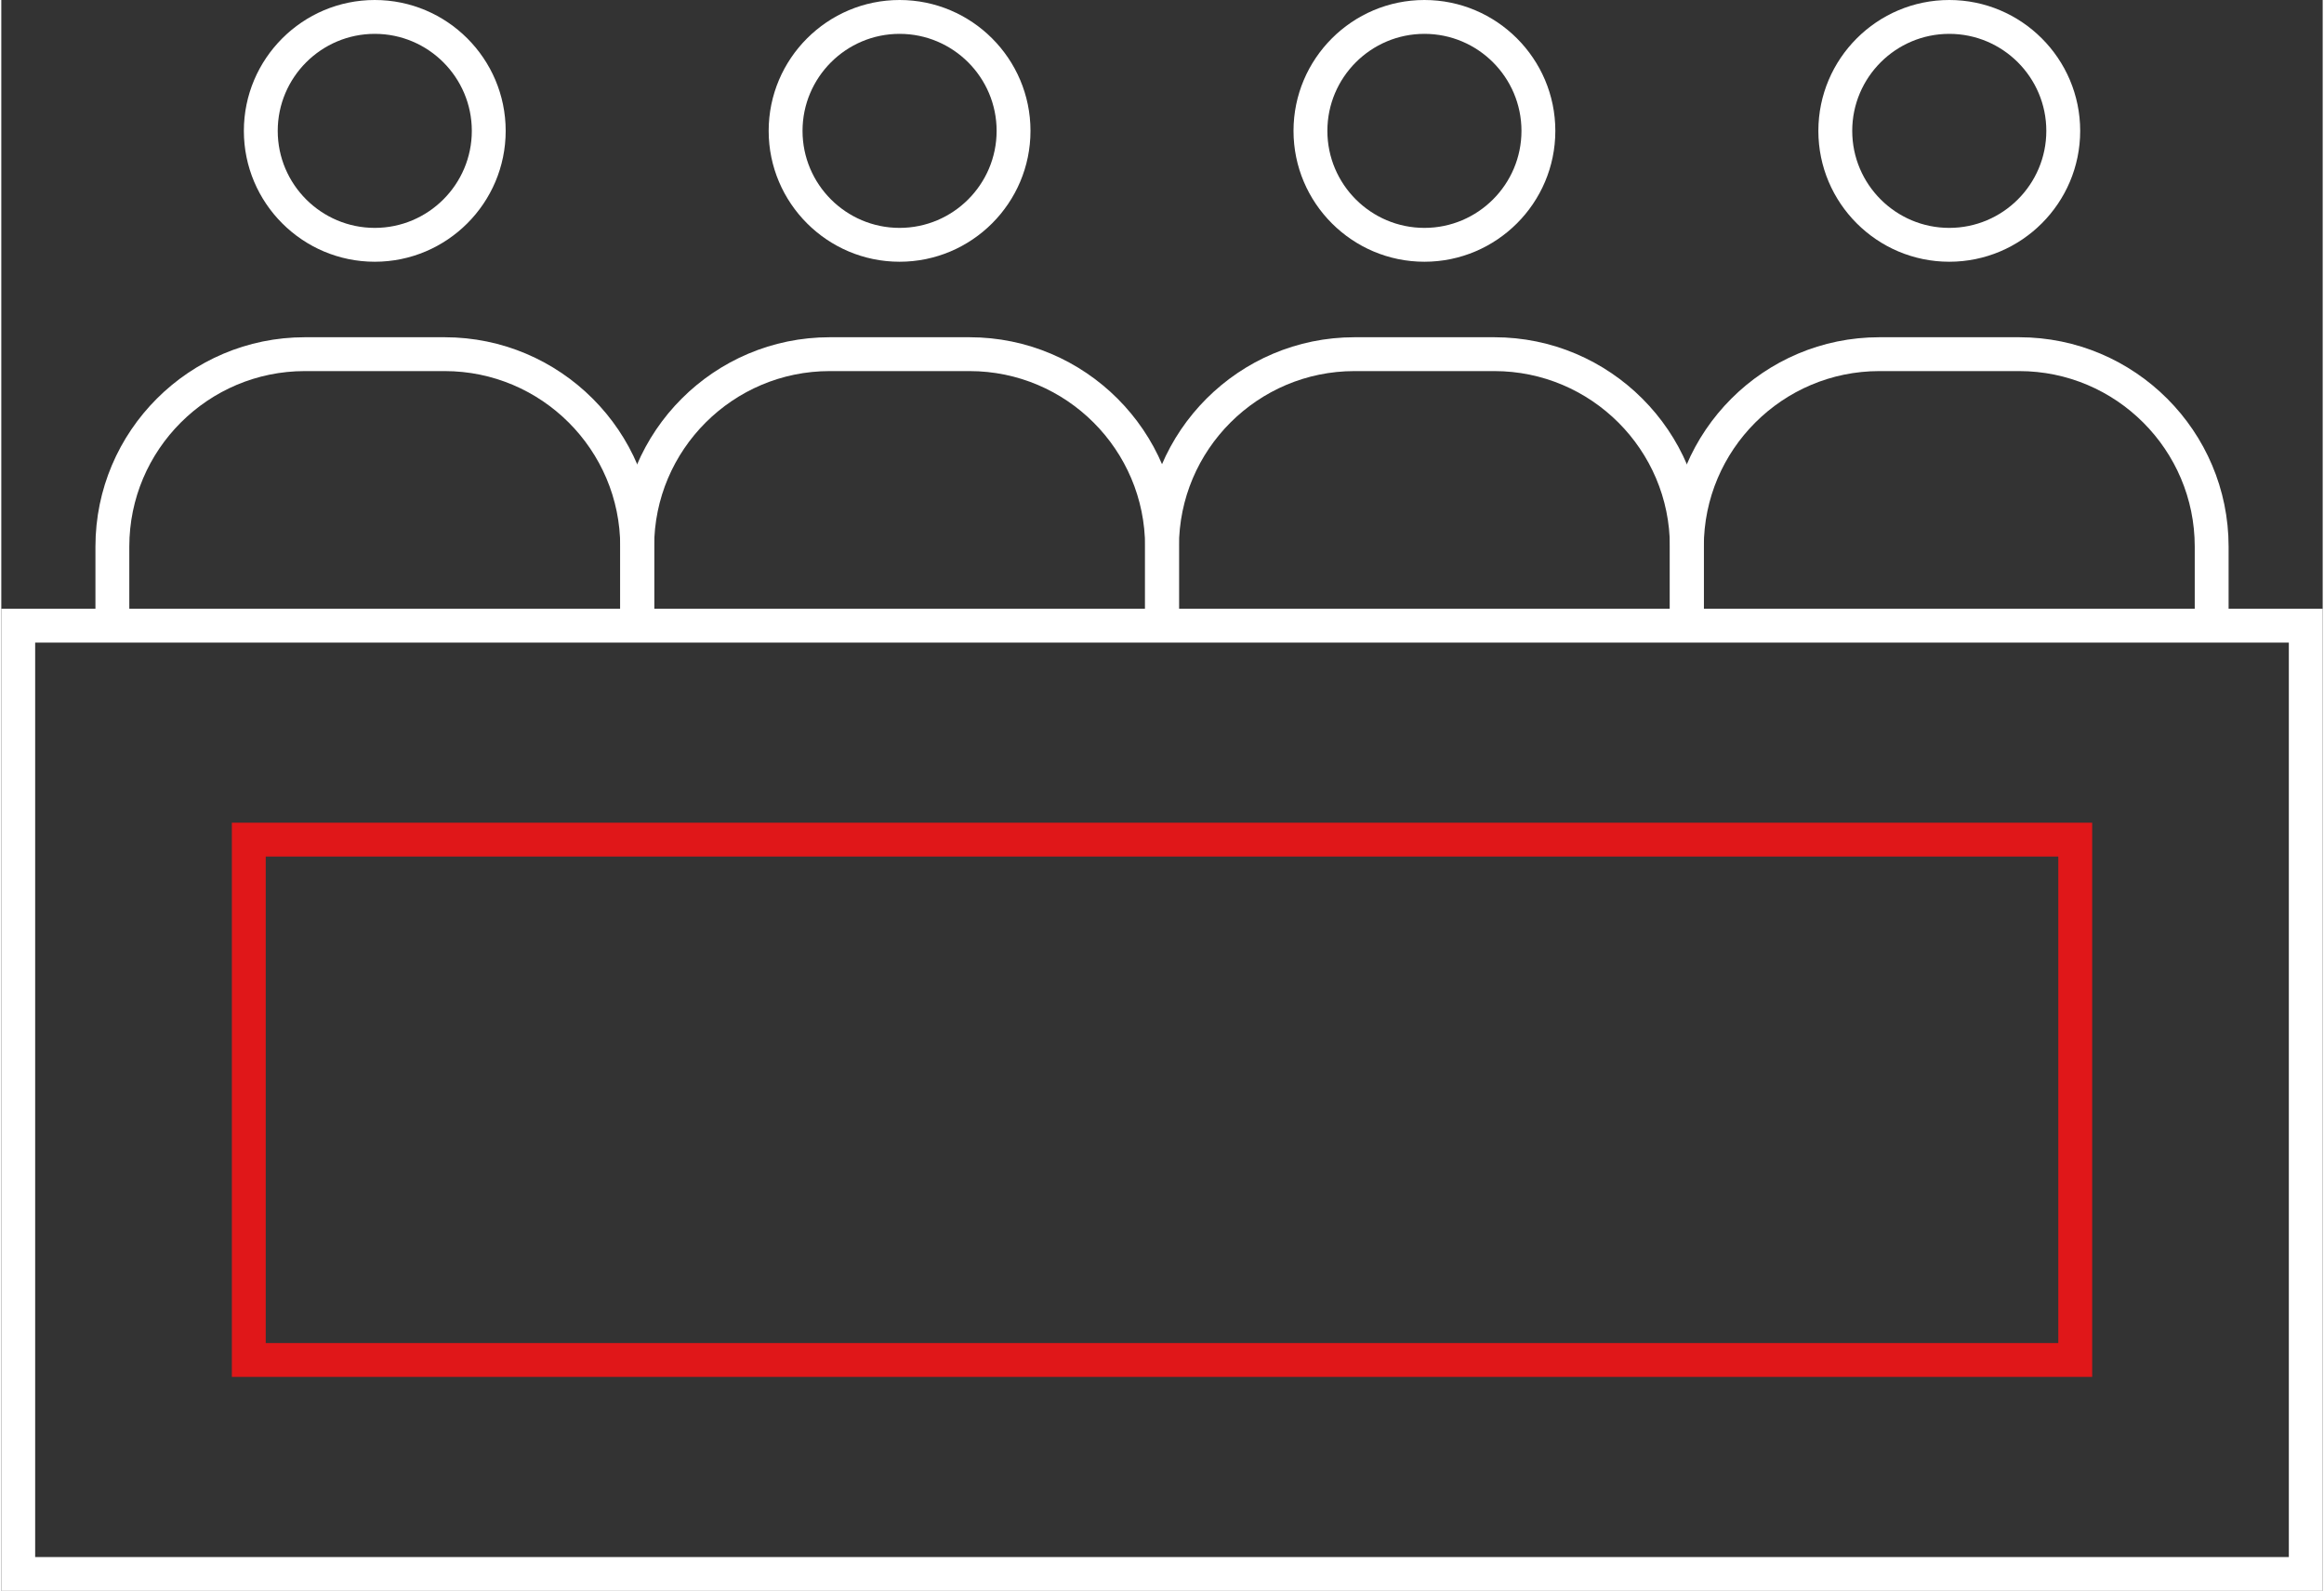
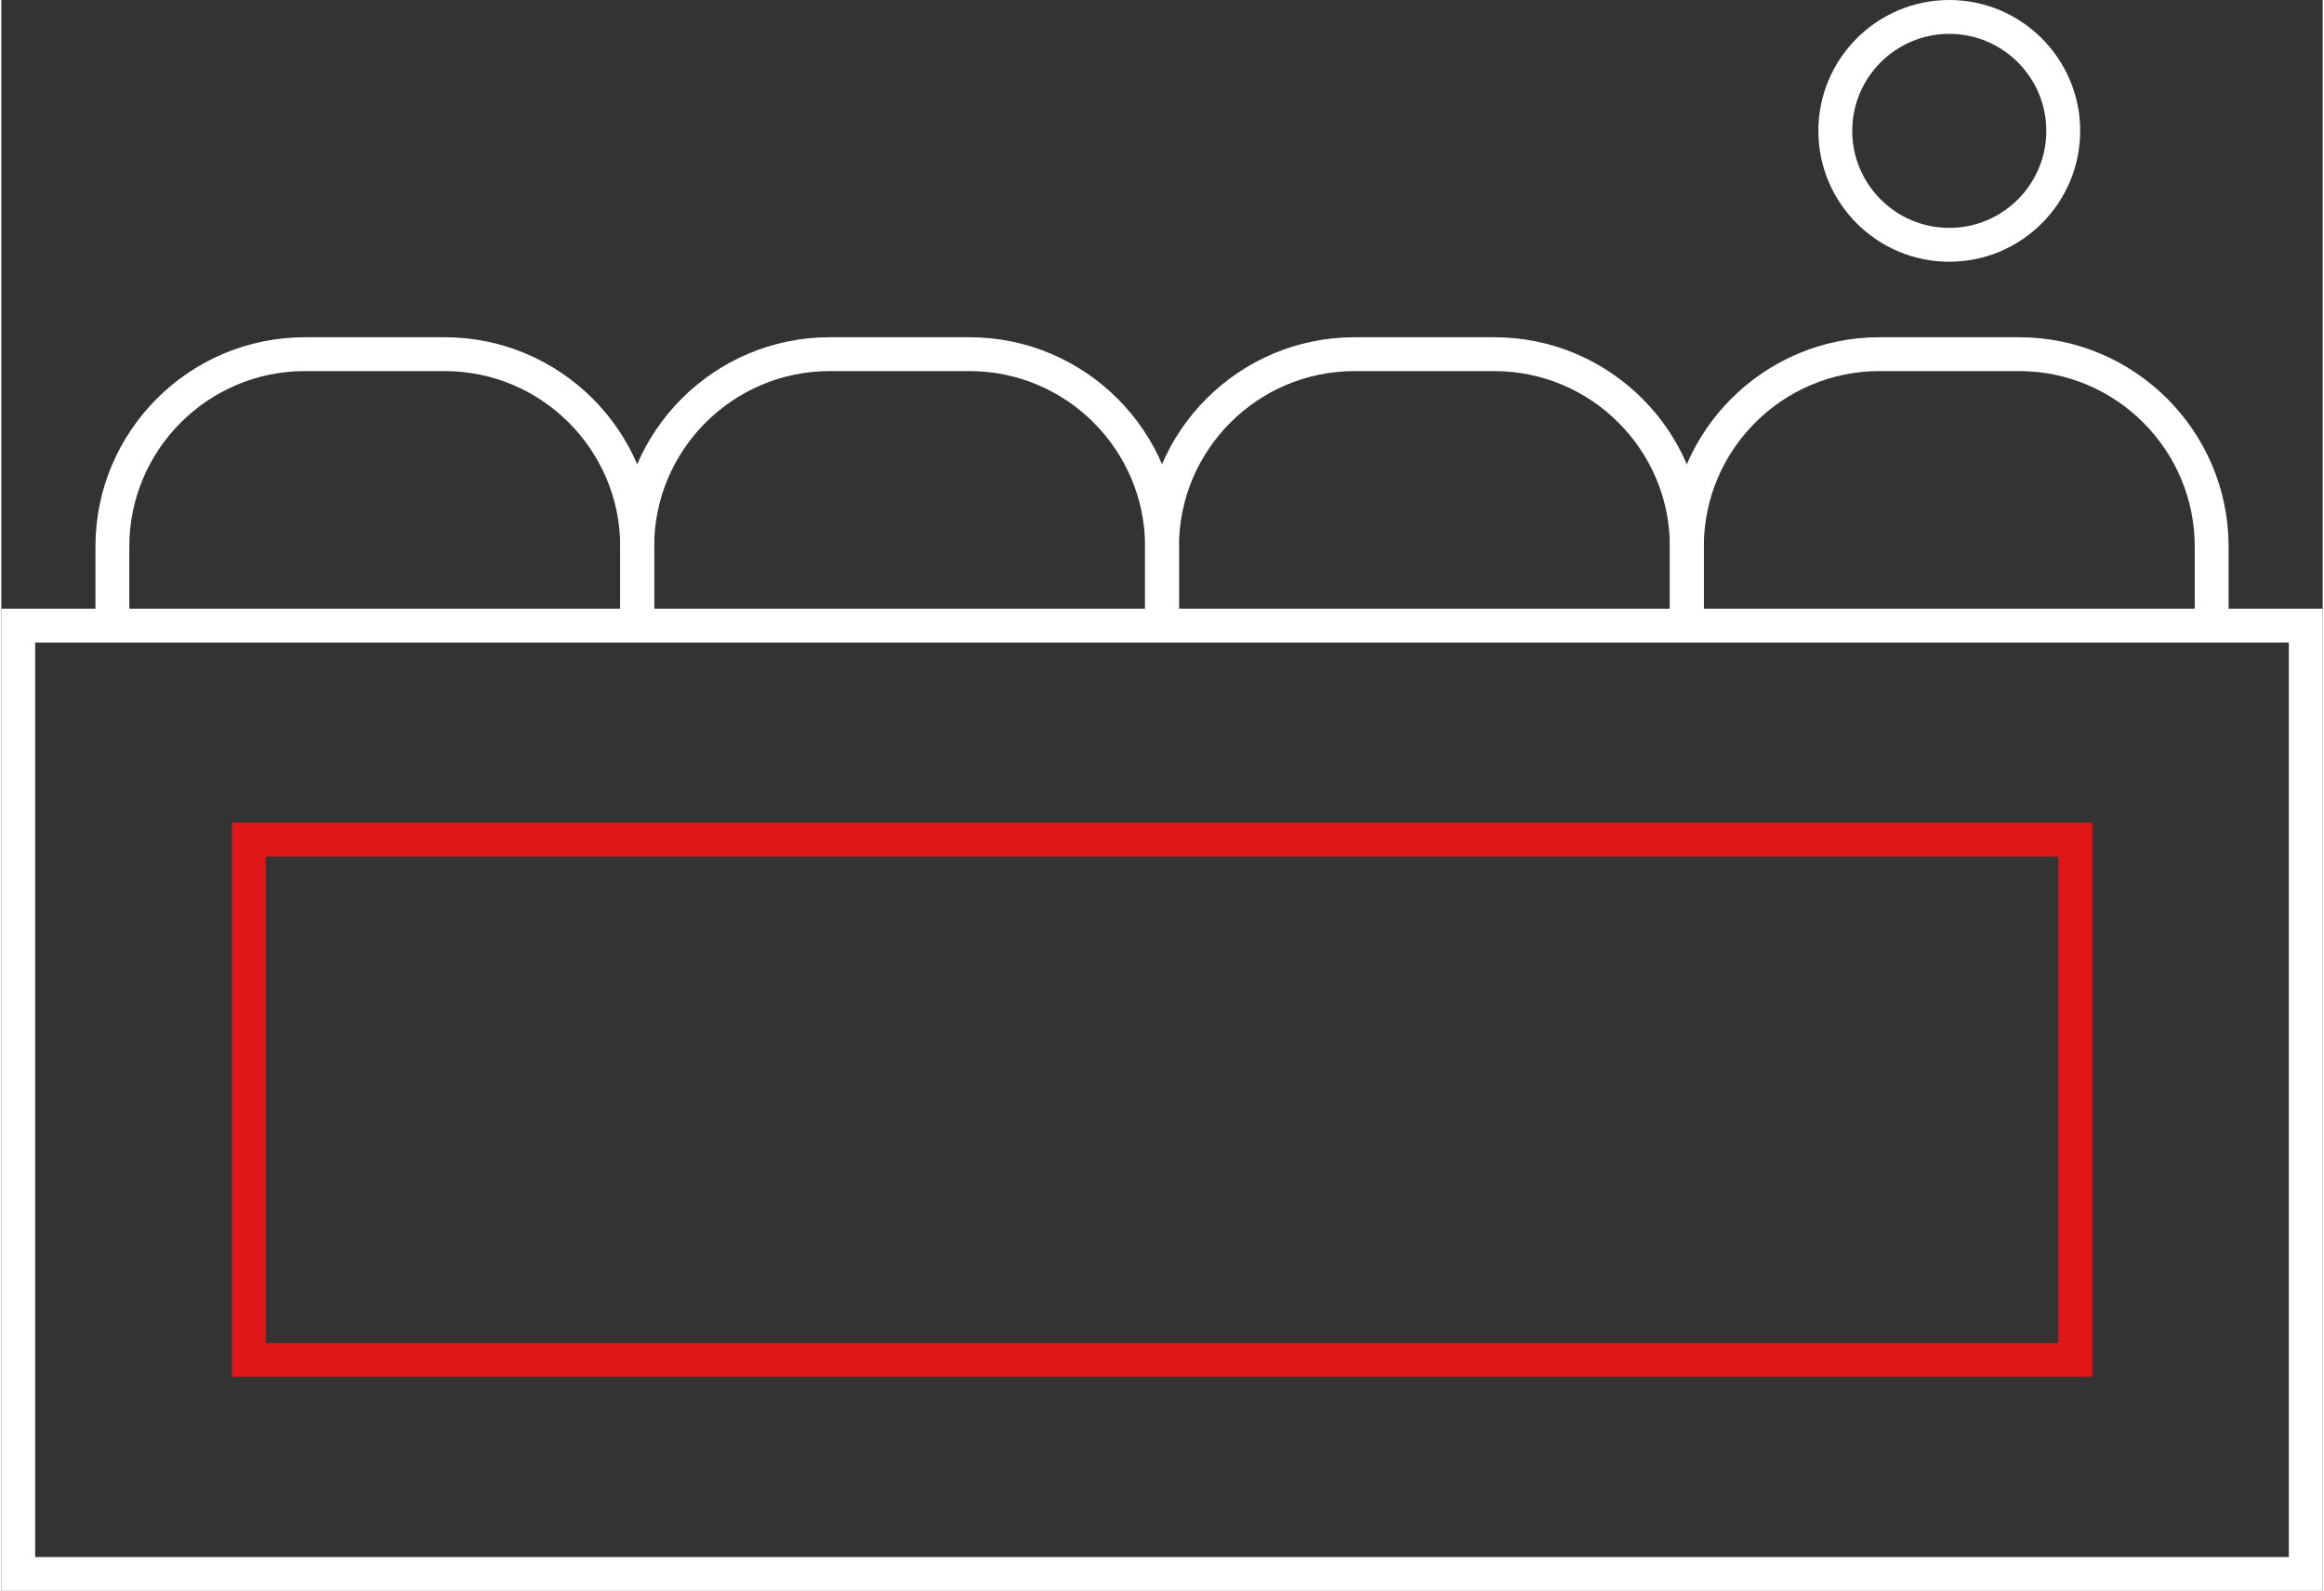
<svg xmlns="http://www.w3.org/2000/svg" id="Layer_268f7ec6a3bd1e" data-name="Layer 2" viewBox="0 0 479.85 328.95" aria-hidden="true" width="479px" height="328px">
  <rect x="0" y="0" width="479.85" height="328.95" fill="#333333" stroke="none" />
  <defs>
    <linearGradient class="cerosgradient" data-cerosgradient="true" id="CerosGradient_idc58974533" gradientUnits="userSpaceOnUse" x1="50%" y1="100%" x2="50%" y2="0%">
      <stop offset="0%" stop-color="#d1d1d1" />
      <stop offset="100%" stop-color="#d1d1d1" />
    </linearGradient>
    <linearGradient />
    <style>
      .cls-1-68f7ec6a3bd1e{
        fill: #fff;
      }

      .cls-2-68f7ec6a3bd1e{
        fill: #e01719;
      }
    </style>
  </defs>
  <g id="Evolving-Jury-Demographics-OUTLINE_WHITE_RED68f7ec6a3bd1e" data-name="Evolving-Jury-Demographics-OUTLINE WHITE + RED">
    <g>
      <path class="cls-1-68f7ec6a3bd1e" d="M479.85,328.95H0V125.86h479.85v203.08ZM7,321.95h465.85v-189.08H7v189.08Z" />
      <g>
        <path class="cls-1-68f7ec6a3bd1e" d="M134.94,131.07h-7v-18.05c0-20.01-16.28-36.29-36.29-36.29h-28.9c-20.01,0-36.29,16.28-36.29,36.29v18.05h-7v-18.05c0-23.87,19.42-43.29,43.29-43.29h28.9c23.87,0,43.29,19.42,43.29,43.29v18.05Z" />
-         <path class="cls-1-68f7ec6a3bd1e" d="M77.2,54.12c-14.92,0-27.06-12.14-27.06-27.06S62.28,0,77.2,0s27.06,12.14,27.06,27.06-12.14,27.06-27.06,27.06ZM77.2,7c-11.06,0-20.06,9-20.06,20.06s9,20.06,20.06,20.06,20.06-9,20.06-20.06-9-20.06-20.06-20.06Z" />
        <path class="cls-1-68f7ec6a3bd1e" d="M243.43,131.07h-7v-18.05c0-20.01-16.28-36.29-36.29-36.29h-28.9c-20.01,0-36.29,16.28-36.29,36.29v18.05h-7v-18.05c0-23.87,19.42-43.29,43.29-43.29h28.9c23.87,0,43.29,19.42,43.29,43.29v18.05Z" />
-         <path class="cls-1-68f7ec6a3bd1e" d="M185.68,54.12c-14.92,0-27.06-12.14-27.06-27.06S170.76,0,185.68,0s27.06,12.14,27.06,27.06-12.14,27.06-27.06,27.06ZM185.68,7c-11.06,0-20.06,9-20.06,20.06s9,20.06,20.06,20.06,20.06-9,20.06-20.06-9-20.06-20.06-20.06Z" />
        <path class="cls-1-68f7ec6a3bd1e" d="M351.91,131.07h-7v-18.05c0-20.01-16.28-36.29-36.29-36.29h-28.9c-20.01,0-36.29,16.28-36.29,36.29v18.05h-7v-18.05c0-23.87,19.42-43.29,43.29-43.29h28.9c23.87,0,43.29,19.42,43.29,43.29v18.05Z" />
-         <path class="cls-1-68f7ec6a3bd1e" d="M294.17,54.12c-14.92,0-27.06-12.14-27.06-27.06S279.25,0,294.17,0s27.06,12.14,27.06,27.06-12.14,27.06-27.06,27.06ZM294.17,7c-11.06,0-20.06,9-20.06,20.06s9,20.06,20.06,20.06,20.06-9,20.06-20.06-9-20.06-20.06-20.06Z" />
        <path class="cls-1-68f7ec6a3bd1e" d="M460.4,131.07h-7v-18.05c0-20.01-16.28-36.29-36.29-36.29h-28.9c-20.01,0-36.29,16.28-36.29,36.29v18.05h-7v-18.05c0-23.87,19.42-43.29,43.29-43.29h28.9c23.87,0,43.29,19.42,43.29,43.29v18.05Z" />
-         <path class="cls-1-68f7ec6a3bd1e" d="M402.66,54.12c-14.92,0-27.06-12.14-27.06-27.06S387.74,0,402.66,0s27.06,12.14,27.06,27.06-12.14,27.06-27.06,27.06ZM402.66,7c-11.06,0-20.06,9-20.06,20.06s9,20.06,20.06,20.06,20.06-9,20.06-20.06-9-20.06-20.06-20.06Z" />
+         <path class="cls-1-68f7ec6a3bd1e" d="M402.66,54.12c-14.92,0-27.06-12.14-27.06-27.06S387.74,0,402.66,0s27.06,12.14,27.06,27.06-12.14,27.06-27.06,27.06ZM402.66,7c-11.06,0-20.06,9-20.06,20.06s9,20.06,20.06,20.06,20.06-9,20.06-20.06-9-20.06-20.06-20.06" />
      </g>
      <path class="cls-2-68f7ec6a3bd1e" d="M432.2,284.7H47.66v-114.59h384.54v114.59ZM54.66,277.7h370.54v-100.59H54.66v100.59Z" />
    </g>
  </g>
</svg>